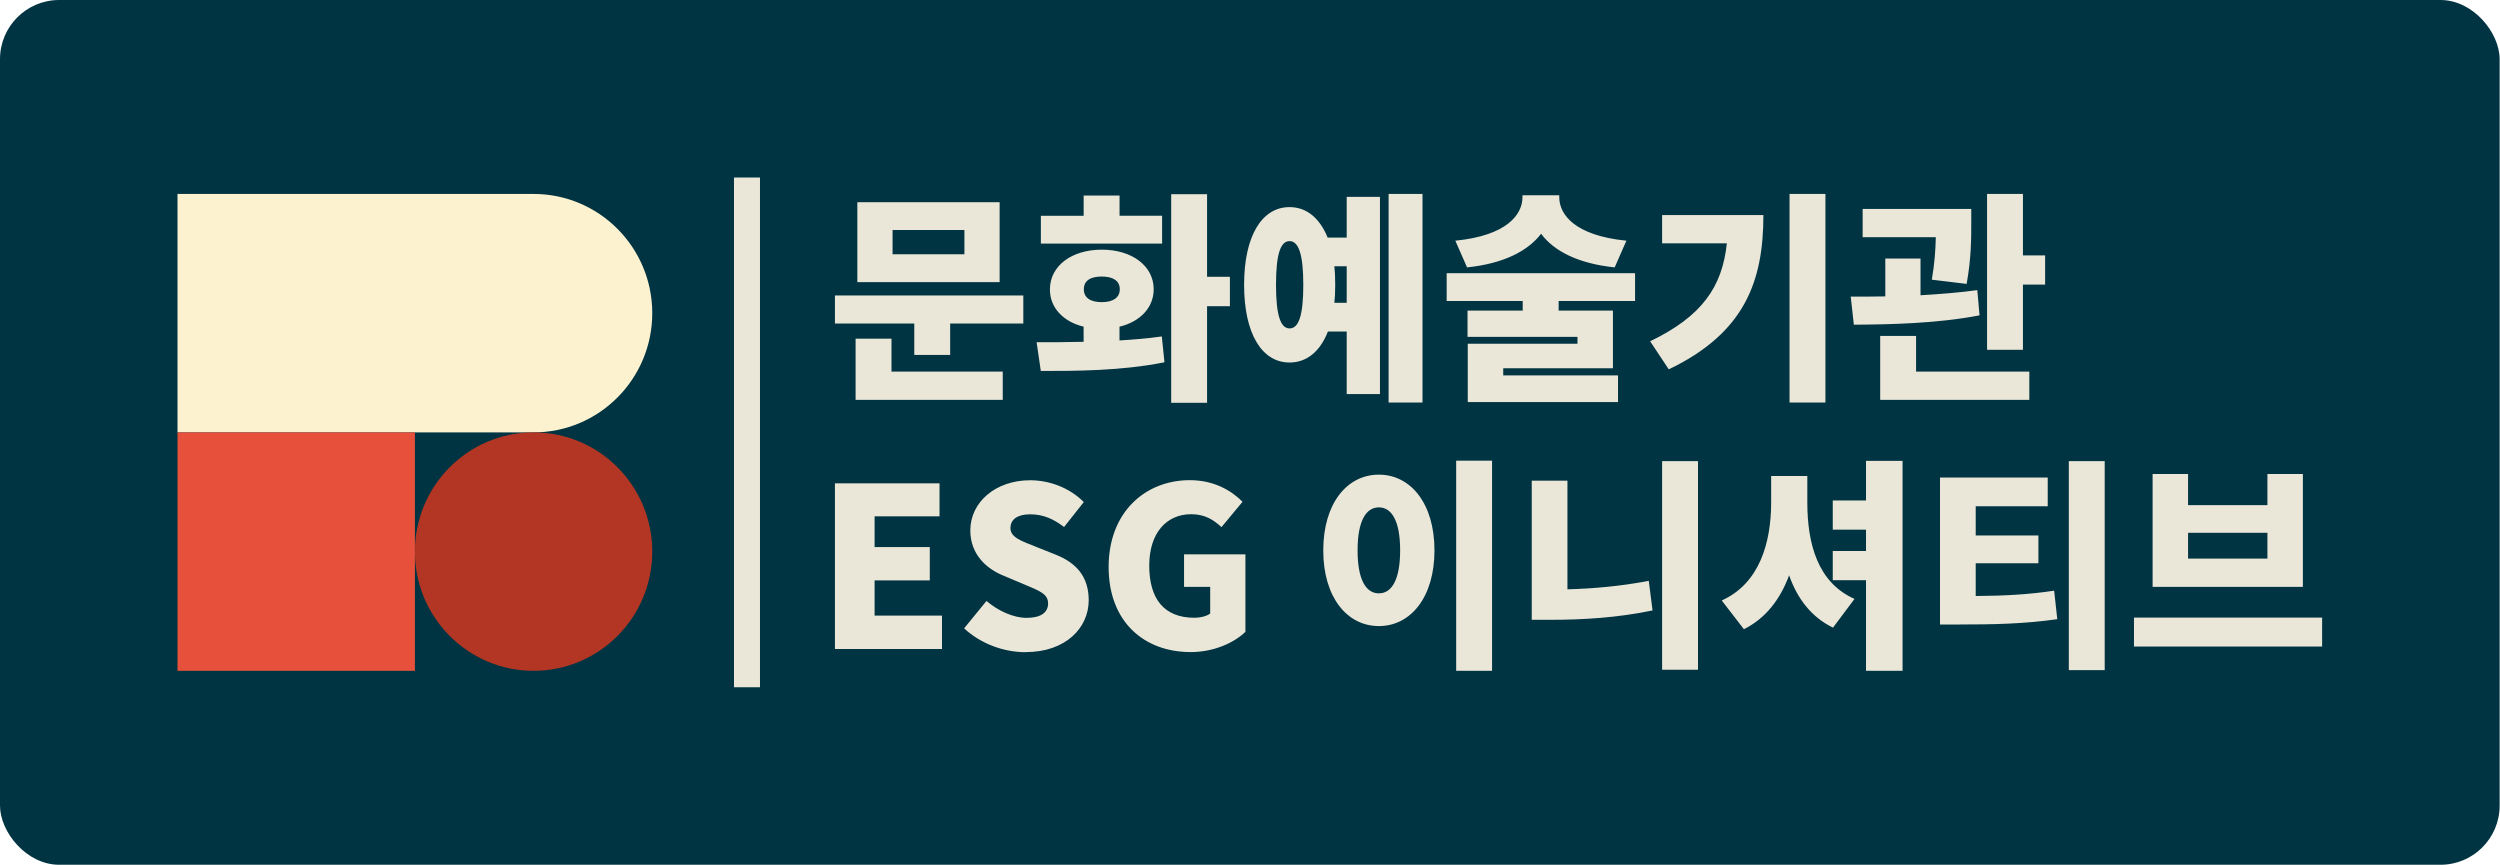
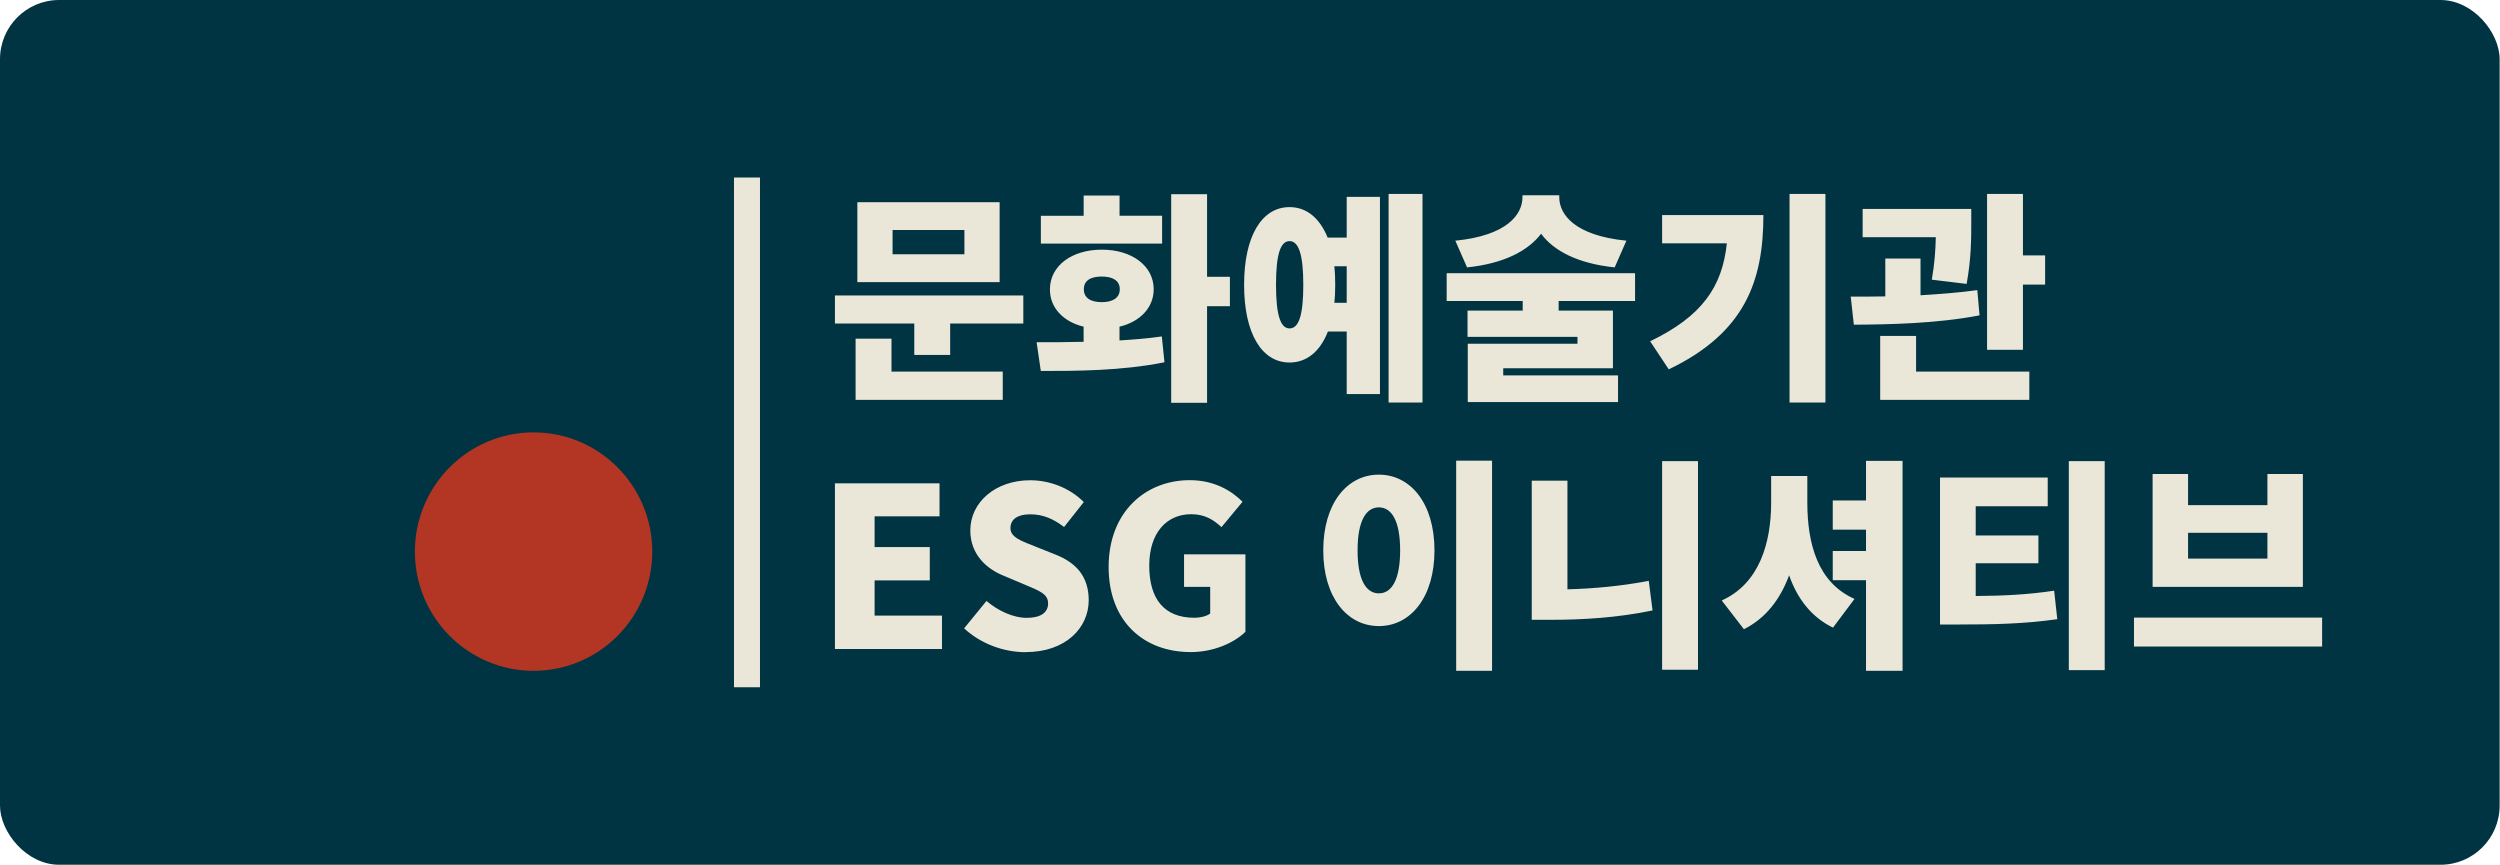
<svg xmlns="http://www.w3.org/2000/svg" width="338" height="117" viewBox="0 0 338 117" fill="none">
  <rect width="337.951" height="116.916" rx="8" fill="#003442" />
-   <path d="M24 26.222H72.14C81.001 26.222 88.186 33.44 88.186 42.34C88.186 51.24 81.001 58.458 72.14 58.458H24V26.222Z" fill="#FCF2CF" />
  <path d="M72.14 90.694C63.279 90.694 56.093 83.476 56.093 74.576C56.093 65.676 63.279 58.458 72.14 58.458C81.001 58.458 88.186 65.676 88.186 74.576C88.186 83.476 81.001 90.694 72.14 90.694Z" fill="#B23623" />
-   <path d="M56.093 90.694H24V58.458H56.093V90.694Z" fill="#E7513B" />
  <path d="M130.387 34.377H120.676V31.096H130.387V34.377ZM135.15 27.333H115.913V38.14H135.15V27.333ZM120.529 45.788H115.677V54.066H135.572V50.245H120.529V45.788ZM112.883 39.945V43.74H123.61V47.984H128.463V43.74H138.353V39.945H112.883ZM157.116 29.169H151.363V26.434H146.51V29.176H140.725V32.939H157.116V29.169ZM148.965 37.389C150.436 37.389 151.395 37.928 151.395 39.103C151.395 40.279 150.436 40.85 148.965 40.85C147.495 40.85 146.536 40.311 146.536 39.103C146.536 37.896 147.495 37.389 148.965 37.389ZM151.363 44.164C154.15 43.502 155.979 41.576 155.979 39.11C155.979 35.95 153.044 33.754 148.965 33.754C144.887 33.754 141.952 35.95 141.952 39.11C141.92 41.576 143.749 43.502 146.504 44.164V46.212C144.228 46.27 142.042 46.27 140.149 46.27L140.718 50.155C145.366 50.155 151.593 50.155 157.436 48.98L157.078 45.486C155.218 45.756 153.3 45.91 151.356 46.026V44.157L151.363 44.164ZM166.284 37.421H163.196V26.254H158.344V54.457H163.196V41.396H166.284V37.421ZM180.4 40.94C180.49 40.157 180.521 39.373 180.521 38.5C180.521 37.627 180.49 36.817 180.4 36.002H182.075V40.94H180.4ZM174.346 44.401C173.15 44.401 172.517 42.687 172.517 38.5C172.517 34.313 173.144 32.598 174.346 32.598C175.548 32.598 176.206 34.313 176.206 38.5C176.206 42.687 175.58 44.401 174.346 44.401ZM182.075 32.123H179.499C178.418 29.478 176.654 28.001 174.346 28.001C170.599 28.001 168.202 31.911 168.202 38.506C168.202 45.101 170.599 49.012 174.346 49.012C176.686 49.012 178.482 47.509 179.531 44.825H182.075V53.282H186.569V26.614H182.075V32.123ZM187.739 26.222V54.425H192.323V26.222H187.739ZM219.89 32.541C212.851 31.847 210.812 28.957 210.812 26.671V26.402H205.838V26.671C205.838 28.957 203.799 31.847 196.76 32.541L198.345 36.15C203.319 35.636 206.586 33.921 208.357 31.603C210.064 33.921 213.331 35.636 218.305 36.15L219.89 32.541ZM221.06 40.696V36.933H195.59V40.696H205.87V41.993H198.409V45.544H213.273V46.475H198.441V54.361H218.758V50.752H203.236V49.789H218.068V41.993H210.729V40.696H221.066H221.06ZM224.717 29.079V32.9H233.469C232.842 38.827 230.081 42.77 223.099 46.142L225.618 49.937C235.924 44.998 238.411 37.986 238.411 29.079H224.717ZM241.946 26.222V54.425H246.798V26.222H241.946ZM265.888 38.384C266.515 34.955 266.515 32.181 266.515 30.139V28.245H251.83V32.066H261.72C261.688 33.658 261.573 35.527 261.183 37.813L265.888 38.384ZM267.327 39.225C264.897 39.559 262.263 39.765 259.655 39.919V34.955H254.892V40.073C253.217 40.105 251.625 40.105 250.219 40.105L250.641 43.9C255.435 43.868 261.848 43.753 267.633 42.635L267.333 39.232L267.327 39.225ZM259.054 45.422H254.202V54.059H274.365V50.238H259.054V45.422ZM273.502 34.531V26.222H268.65V47.291H273.502V38.474H276.501V34.531H273.502ZM112.883 87.747H127.357V83.232H118.247V78.474H125.707V73.96H118.247V69.805H127.024V65.348H112.883V87.747ZM138.685 88.164C144.081 88.164 147.194 84.883 147.194 81.152C147.194 77.992 145.545 76.124 142.79 75.013L140.002 73.902C138.027 73.118 136.614 72.637 136.614 71.404C136.614 70.171 137.63 69.535 139.28 69.535C141.019 69.535 142.393 70.139 143.864 71.25L146.53 67.878C144.58 65.92 141.856 64.931 139.28 64.931C134.543 64.931 131.186 67.943 131.186 71.706C131.186 74.955 133.373 76.913 135.712 77.845L138.557 79.045C140.475 79.861 141.703 80.278 141.703 81.576C141.703 82.776 140.776 83.534 138.794 83.534C137.023 83.534 134.958 82.603 133.373 81.248L130.349 84.953C132.657 87.092 135.77 88.177 138.679 88.177L138.685 88.164ZM160.952 88.164C164.066 88.164 166.828 86.931 168.381 85.422V74.948H160.083V79.341H163.618V82.95C163.139 83.309 162.301 83.521 161.489 83.521C157.353 83.521 155.378 80.933 155.378 76.477C155.378 72.02 157.743 69.522 161.042 69.522C162.902 69.522 164.066 70.274 165.146 71.269L167.991 67.84C166.463 66.305 164.123 64.918 160.856 64.918C154.892 64.918 149.886 69.195 149.886 76.657C149.886 84.118 154.738 88.158 160.946 88.158L160.952 88.164ZM196.875 62.279V90.694H201.727V62.279H196.875ZM186.422 64.173C182.107 64.173 178.904 68.084 178.904 74.409C178.904 80.734 182.113 84.645 186.422 84.645C190.731 84.645 193.941 80.734 193.941 74.409C193.941 68.084 190.731 64.173 186.422 64.173ZM186.422 68.598C188.161 68.598 189.299 70.434 189.299 74.409C189.299 78.384 188.161 80.221 186.422 80.221C184.683 80.221 183.545 78.384 183.545 74.409C183.545 70.434 184.683 68.598 186.422 68.598ZM211.918 64.989H207.091V83.797H209.699C213.925 83.797 218.656 83.528 223.425 82.532L222.914 78.532C219.136 79.251 215.396 79.585 211.918 79.675V64.989ZM224.717 62.343V90.546H229.569V62.343H224.717ZM244.344 64.359H239.459V67.943C239.459 73.388 237.874 78.898 232.778 81.184L235.777 85.069C238.743 83.592 240.693 81.004 241.889 77.787C242.995 80.914 244.855 83.412 247.821 84.857L250.73 80.972C245.756 78.776 244.35 73.51 244.35 67.936V64.353L244.344 64.359ZM252.284 62.311V67.666H247.789V71.609H252.284V74.499H247.789V78.442H252.284V90.694H257.226V62.311H252.284ZM267.116 76.156H275.593V72.393H267.116V68.45H276.852V64.565H262.289V84.433H264.808C269.66 84.433 273.739 84.343 278.144 83.714L277.722 79.861C274.129 80.4 270.83 80.555 267.116 80.58V76.156ZM279.704 62.343V90.604H284.556V62.343H279.704ZM288.513 83.502V87.413H313.951V83.502H288.513ZM291.032 64.083V79.341H311.349V64.083H306.554V68.296H295.827V64.083H291.032ZM295.827 72.033H306.554V75.526H295.827V72.033Z" fill="#EAE6D8" />
  <path d="M102.75 24H99.234V92.916H102.75V24Z" fill="#EAE6D8" />
</svg>